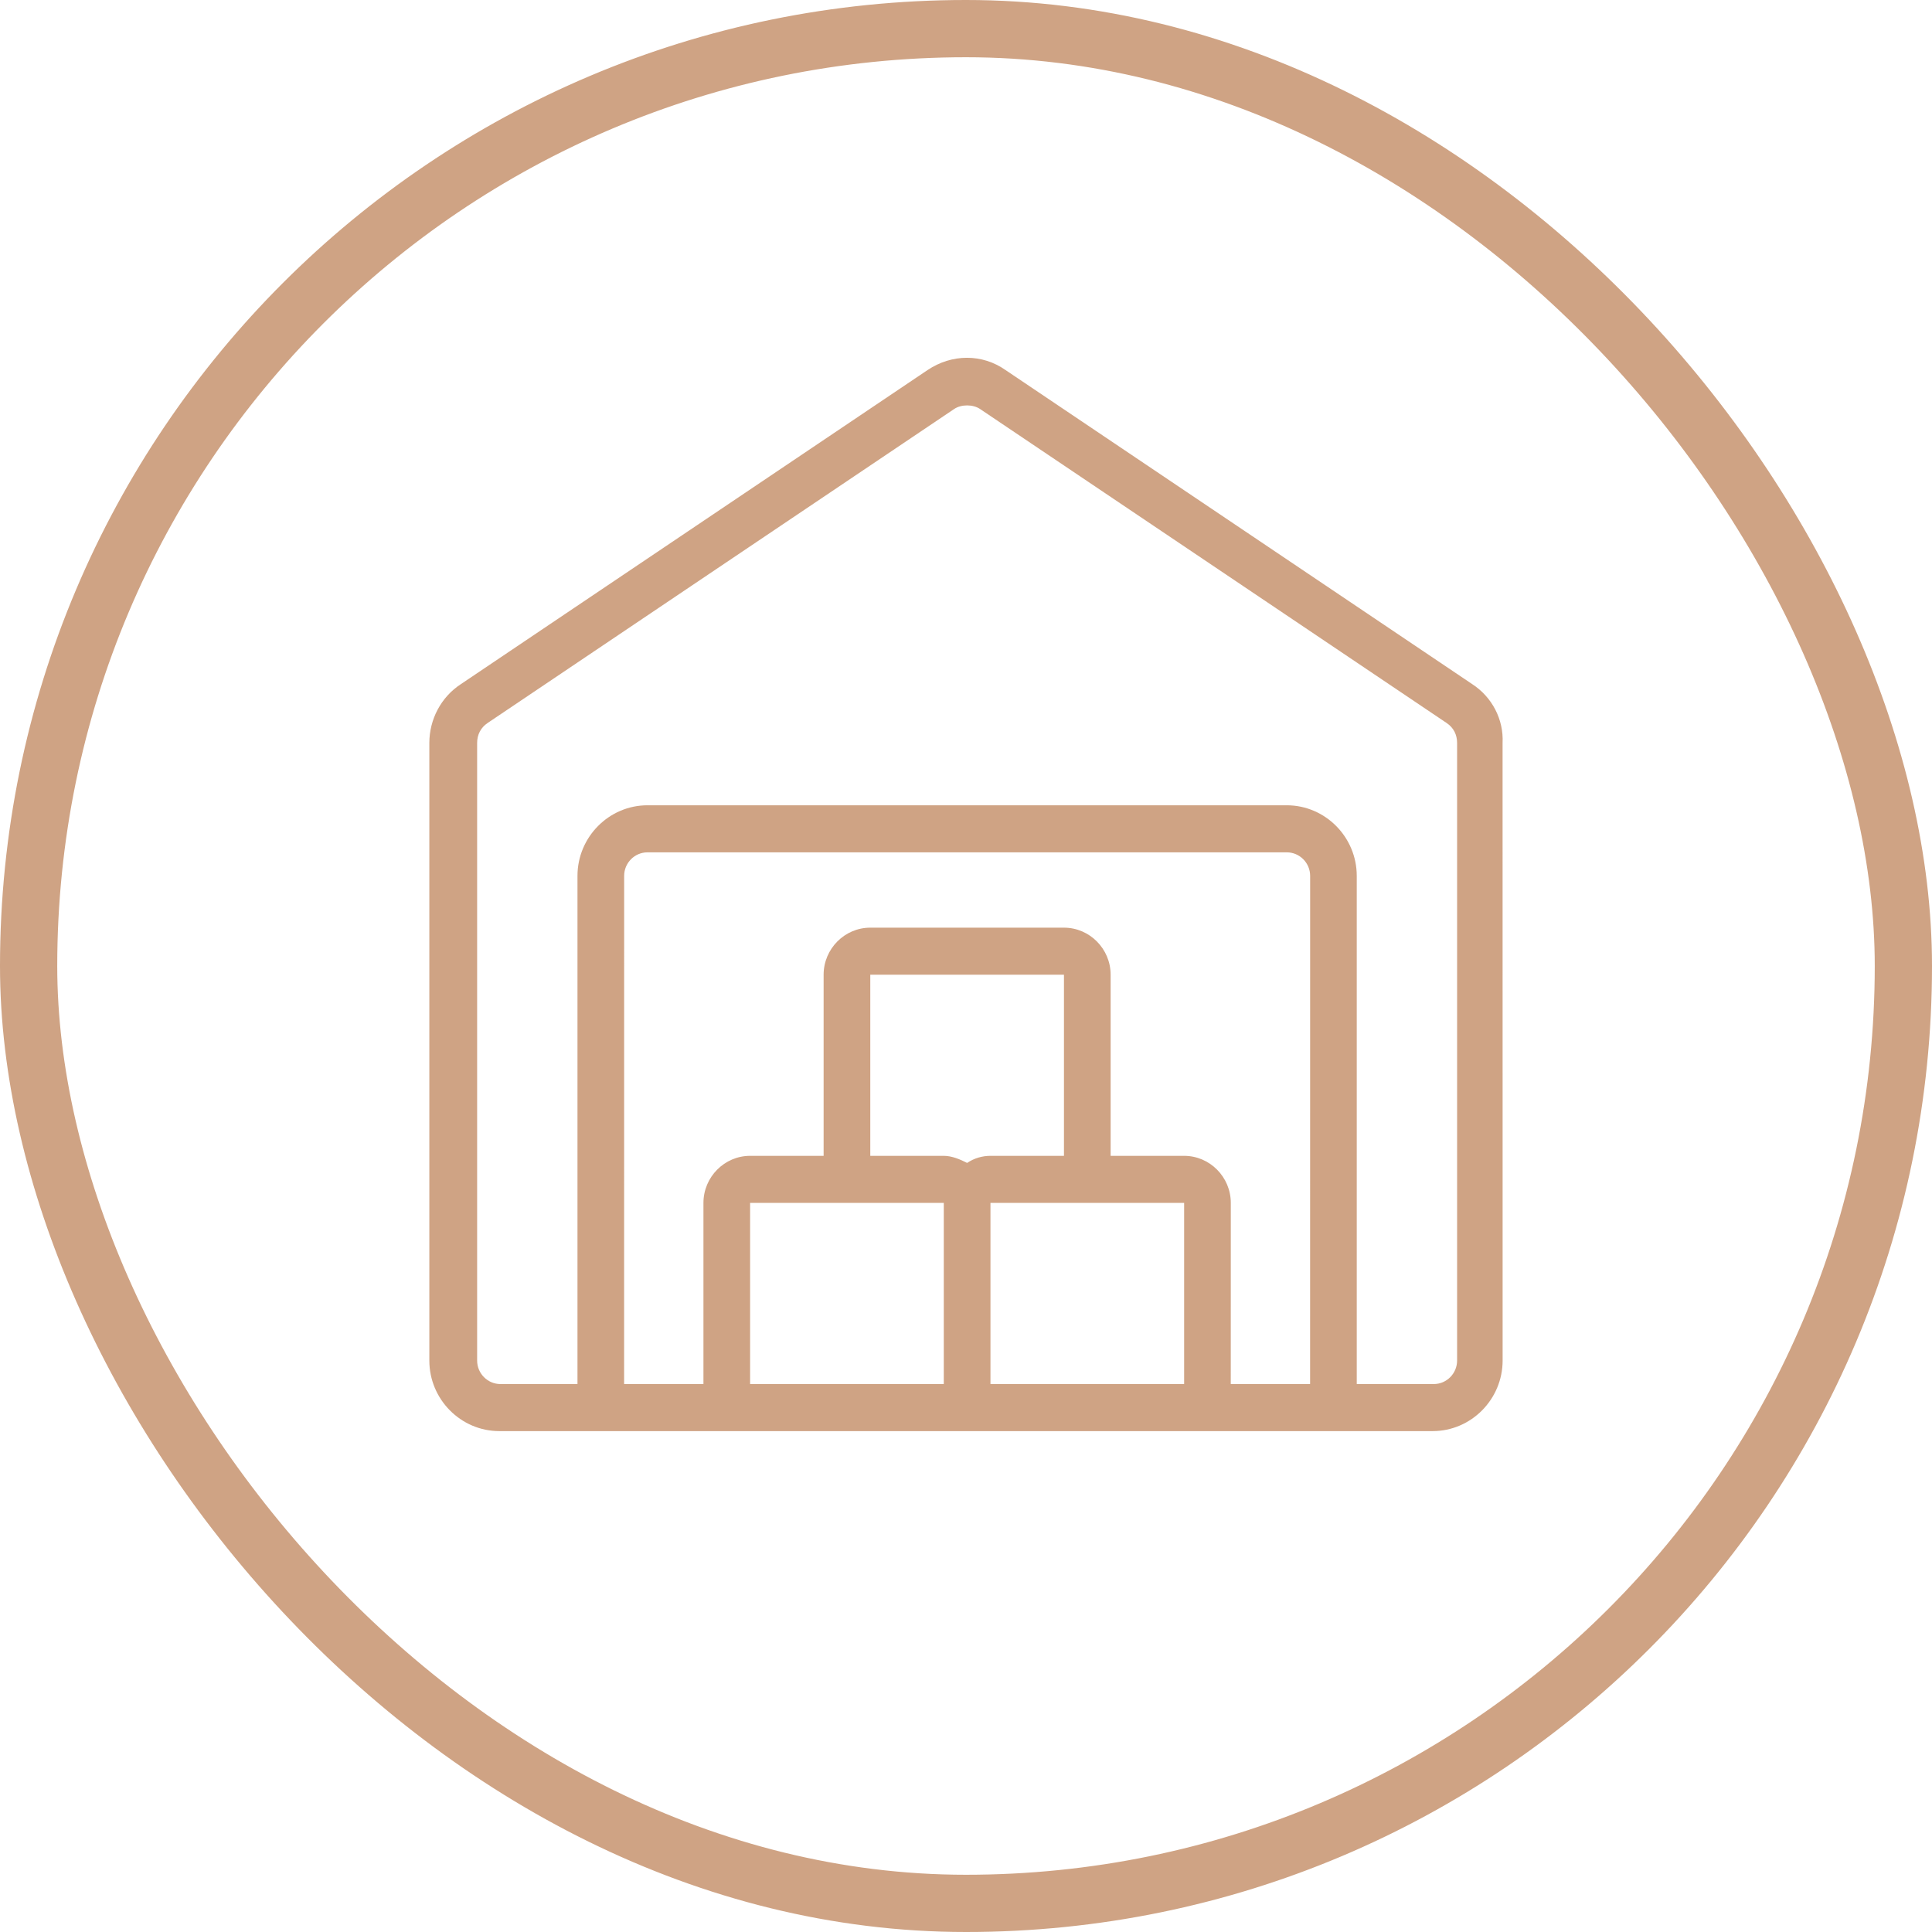
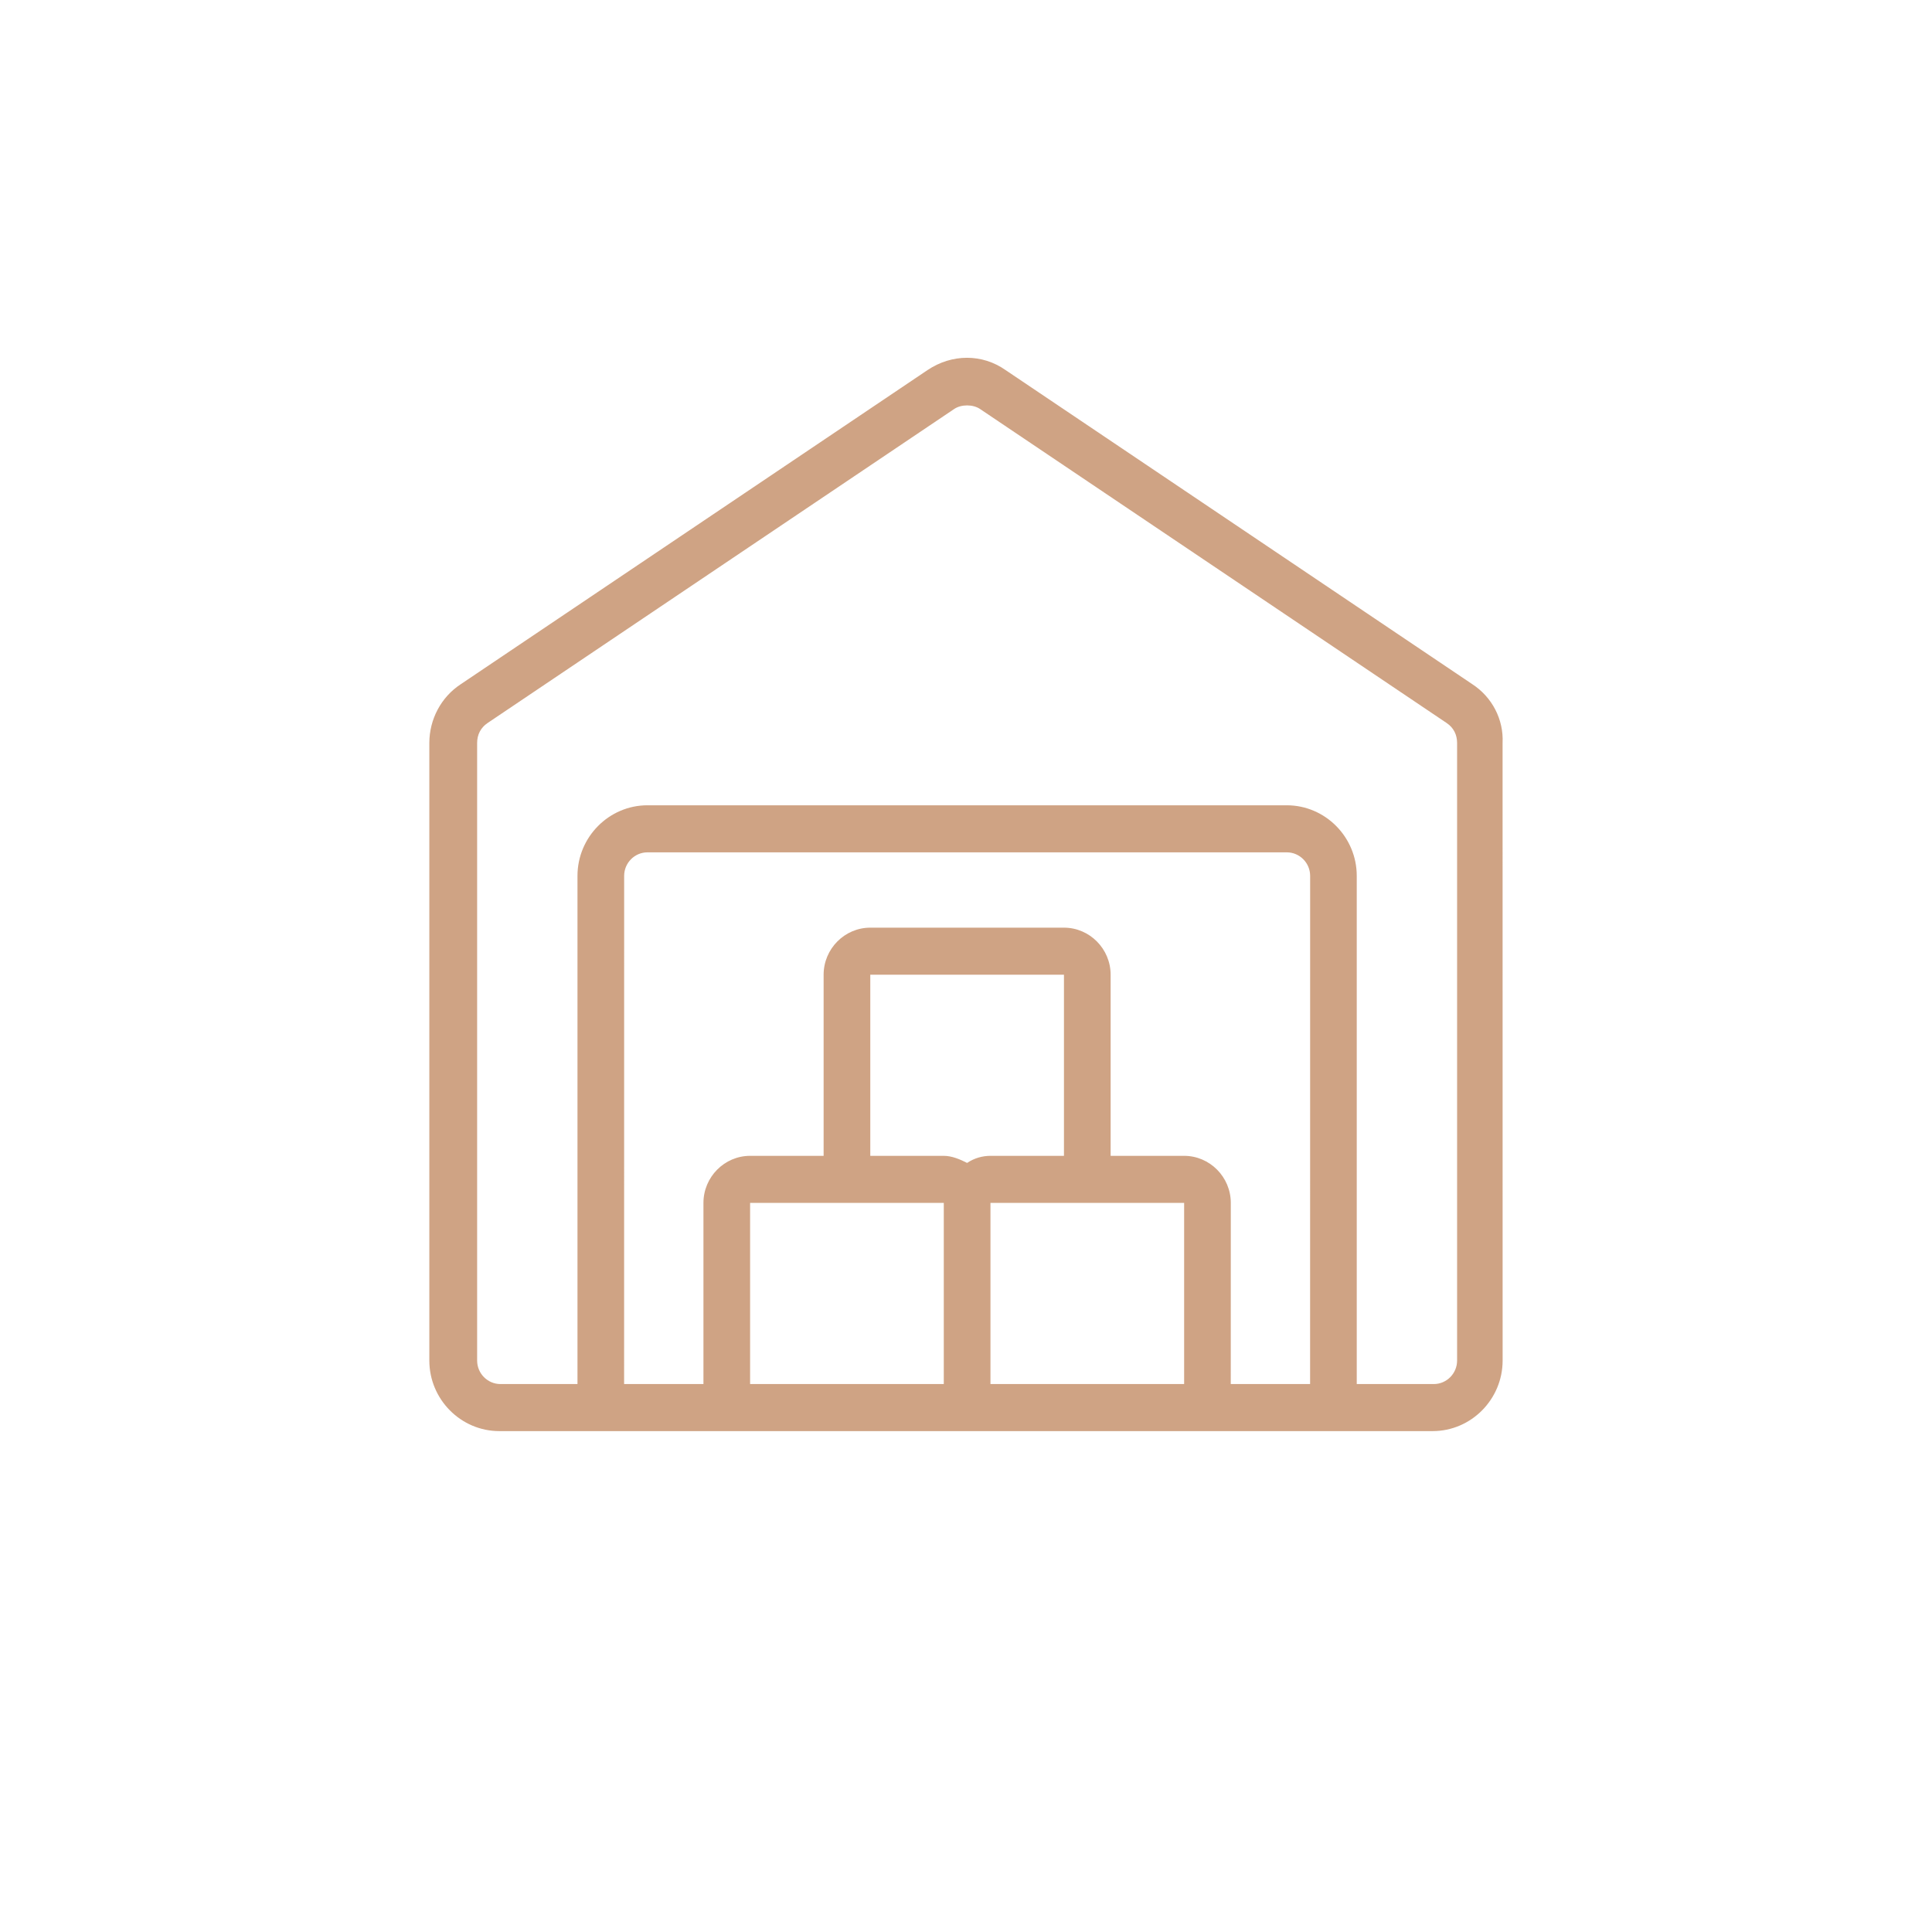
<svg xmlns="http://www.w3.org/2000/svg" width="135" height="135" viewBox="0 0 135 135" fill="none">
-   <rect x="2" y="2" width="131" height="131" rx="65.5" stroke="#CFA384" stroke-width="4" />
  <path d="M102.877 47.807L70.269 25.862C68.639 24.713 66.518 24.713 64.808 25.862L32.2 47.807C30.815 48.712 30 50.273 30 51.917V95.068C30 97.781 32.2 100 34.891 100H100.106C102.797 100 104.997 97.781 104.997 95.068L104.994 51.917C105.077 50.273 104.262 48.709 102.877 47.807ZM91.544 96.712H86L86.003 84.053C86.003 82.245 84.535 80.765 82.742 80.765H77.606V68.109C77.606 66.301 76.138 64.821 74.345 64.821H60.812C59.019 64.821 57.551 66.301 57.551 68.109V80.765H52.414C50.622 80.765 49.154 82.245 49.154 84.053V96.709H43.61L43.613 61.202C43.613 60.297 44.345 59.558 45.243 59.558H89.916C90.814 59.558 91.547 60.297 91.547 61.202L91.544 96.712ZM74.345 80.765H69.209C68.639 80.765 68.069 80.929 67.578 81.26C67.088 81.012 66.518 80.765 65.948 80.765H60.812V68.109H67.578H74.345L74.345 80.765ZM65.948 84.053V96.709L52.414 96.712V84.053L65.948 84.053ZM69.209 84.053H82.742V96.709L69.209 96.712V84.053ZM101.816 95.068C101.816 95.974 101.084 96.712 100.186 96.712H94.804V61.202C94.804 58.489 92.604 56.27 89.913 56.27H45.243C42.552 56.27 40.352 58.489 40.352 61.202V96.709L34.97 96.712C34.072 96.712 33.34 95.974 33.34 95.068V51.917C33.34 51.342 33.585 50.847 34.072 50.52L66.68 28.575C66.925 28.411 67.25 28.328 67.578 28.328C67.903 28.328 68.231 28.411 68.476 28.575L101.084 50.52C101.574 50.847 101.816 51.342 101.816 51.917L101.816 95.068Z" fill="#CFA384" />
</svg>